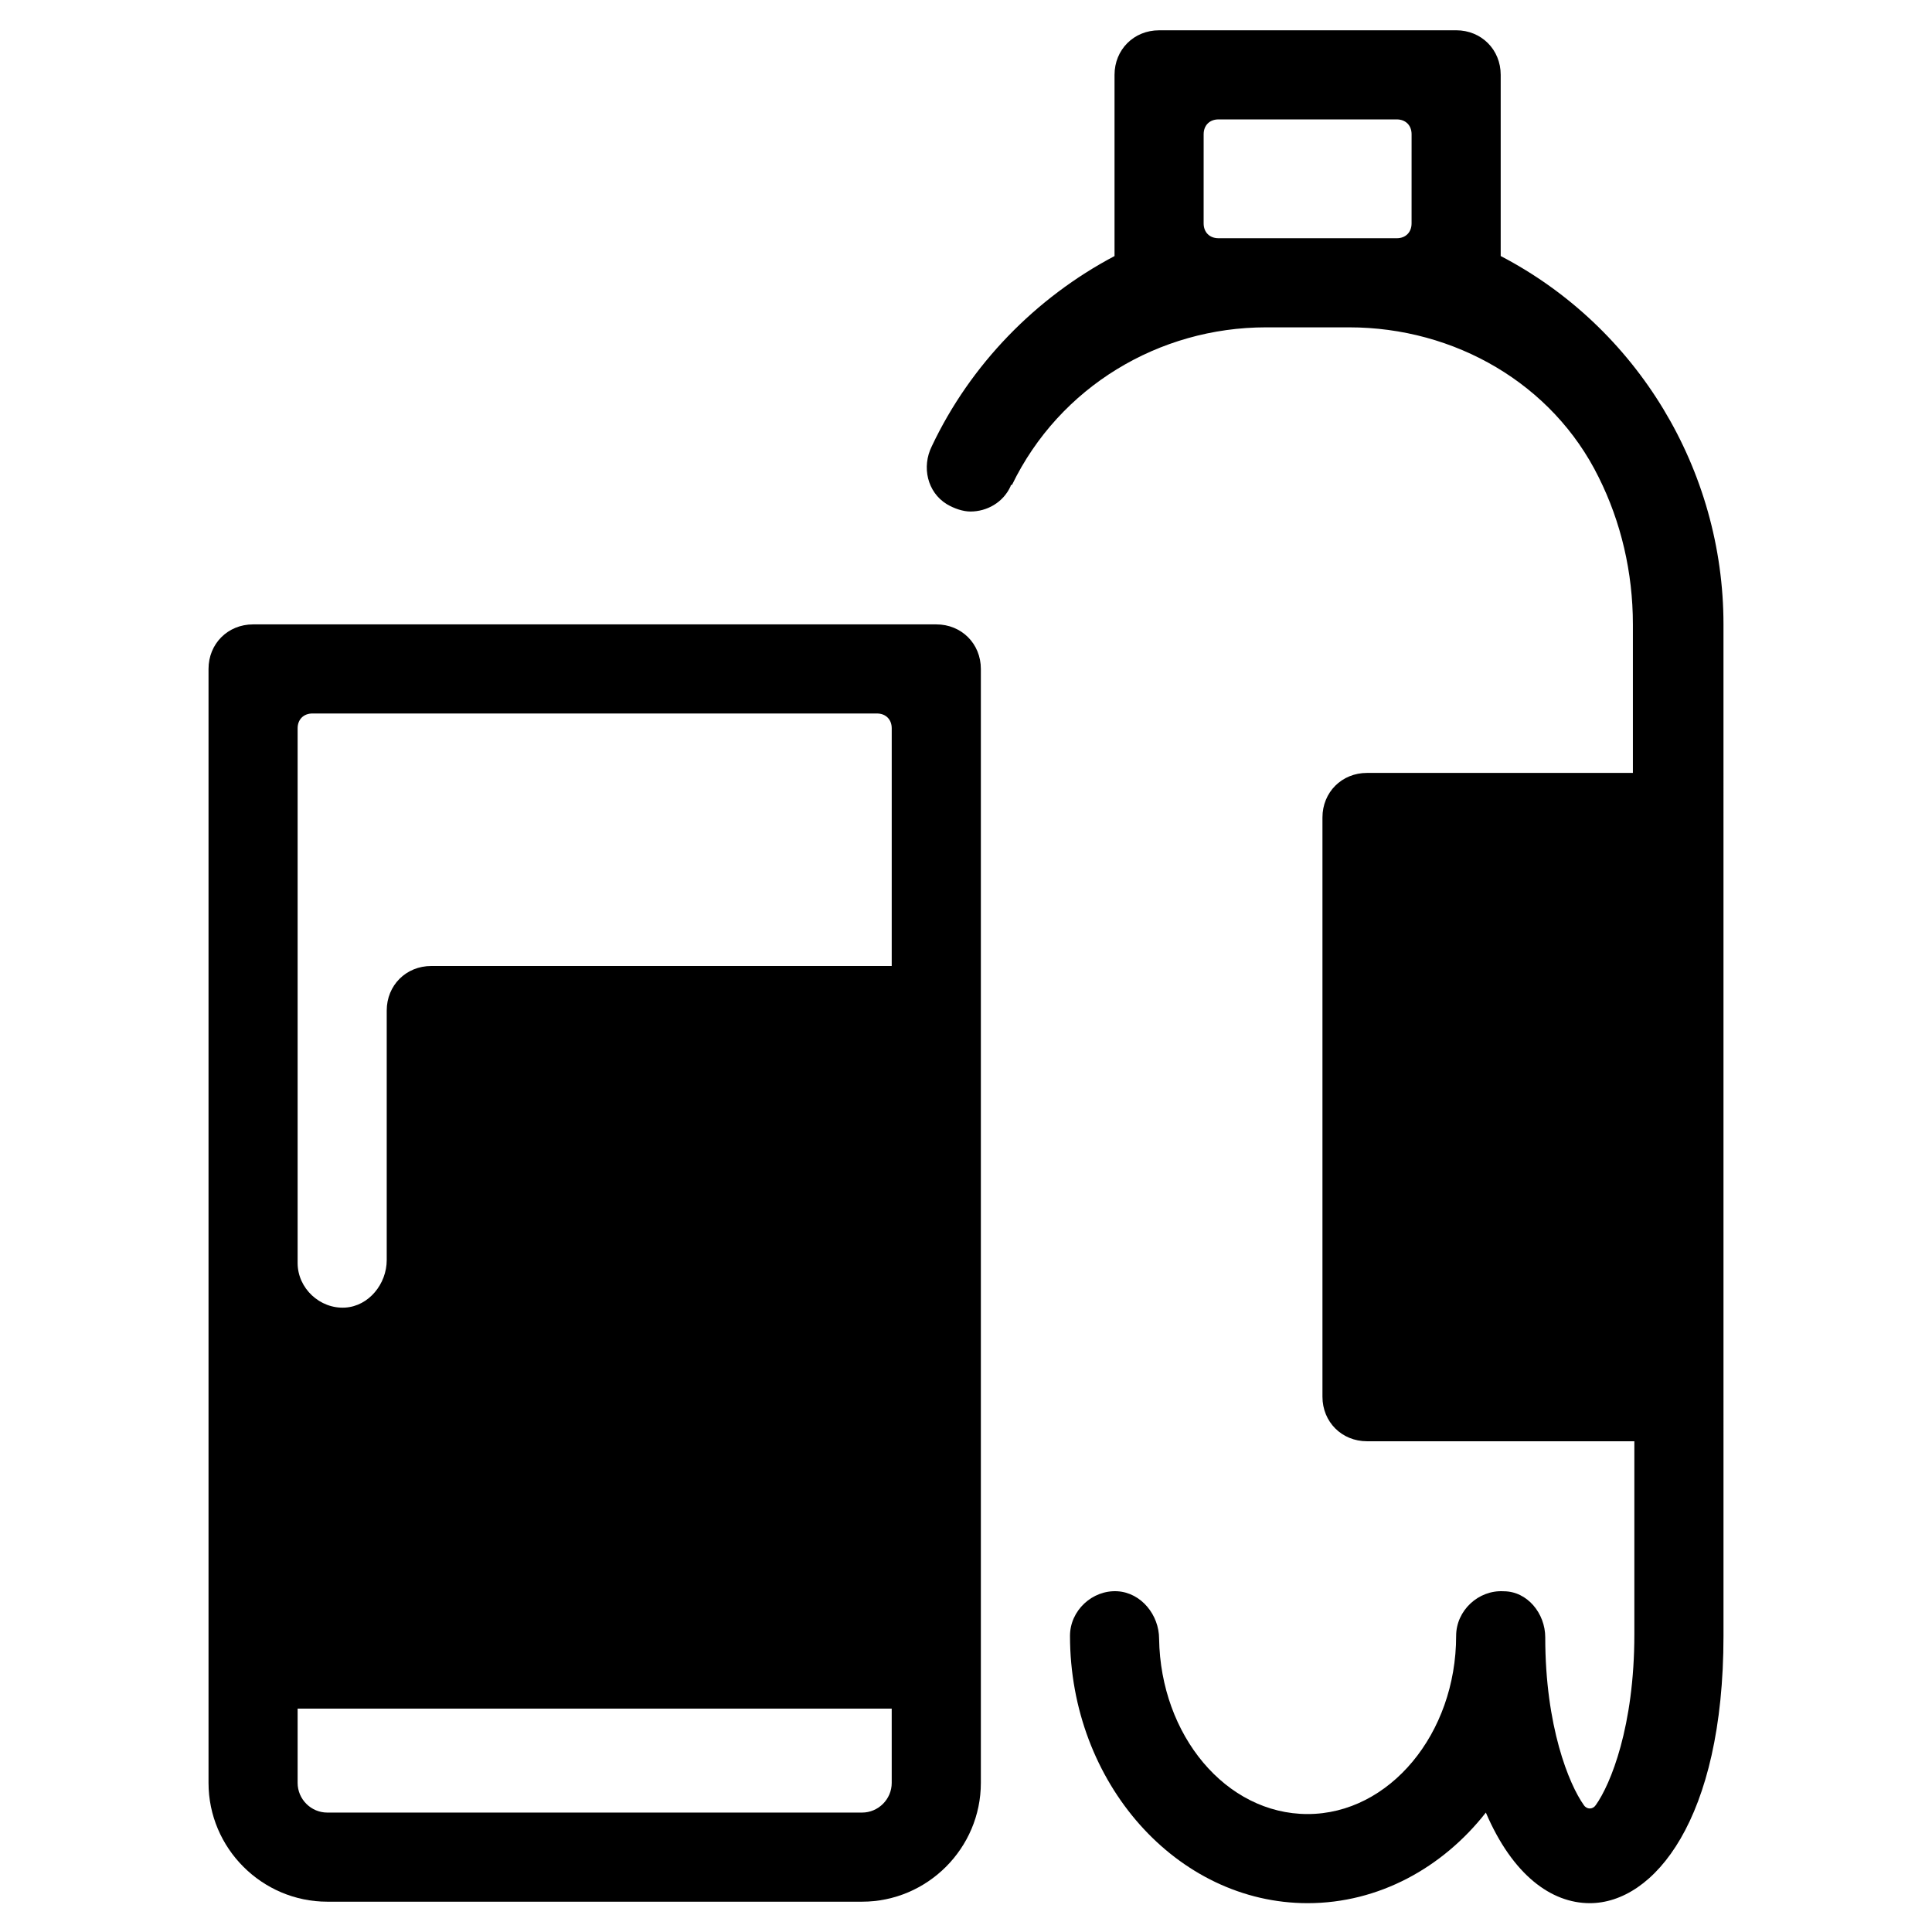
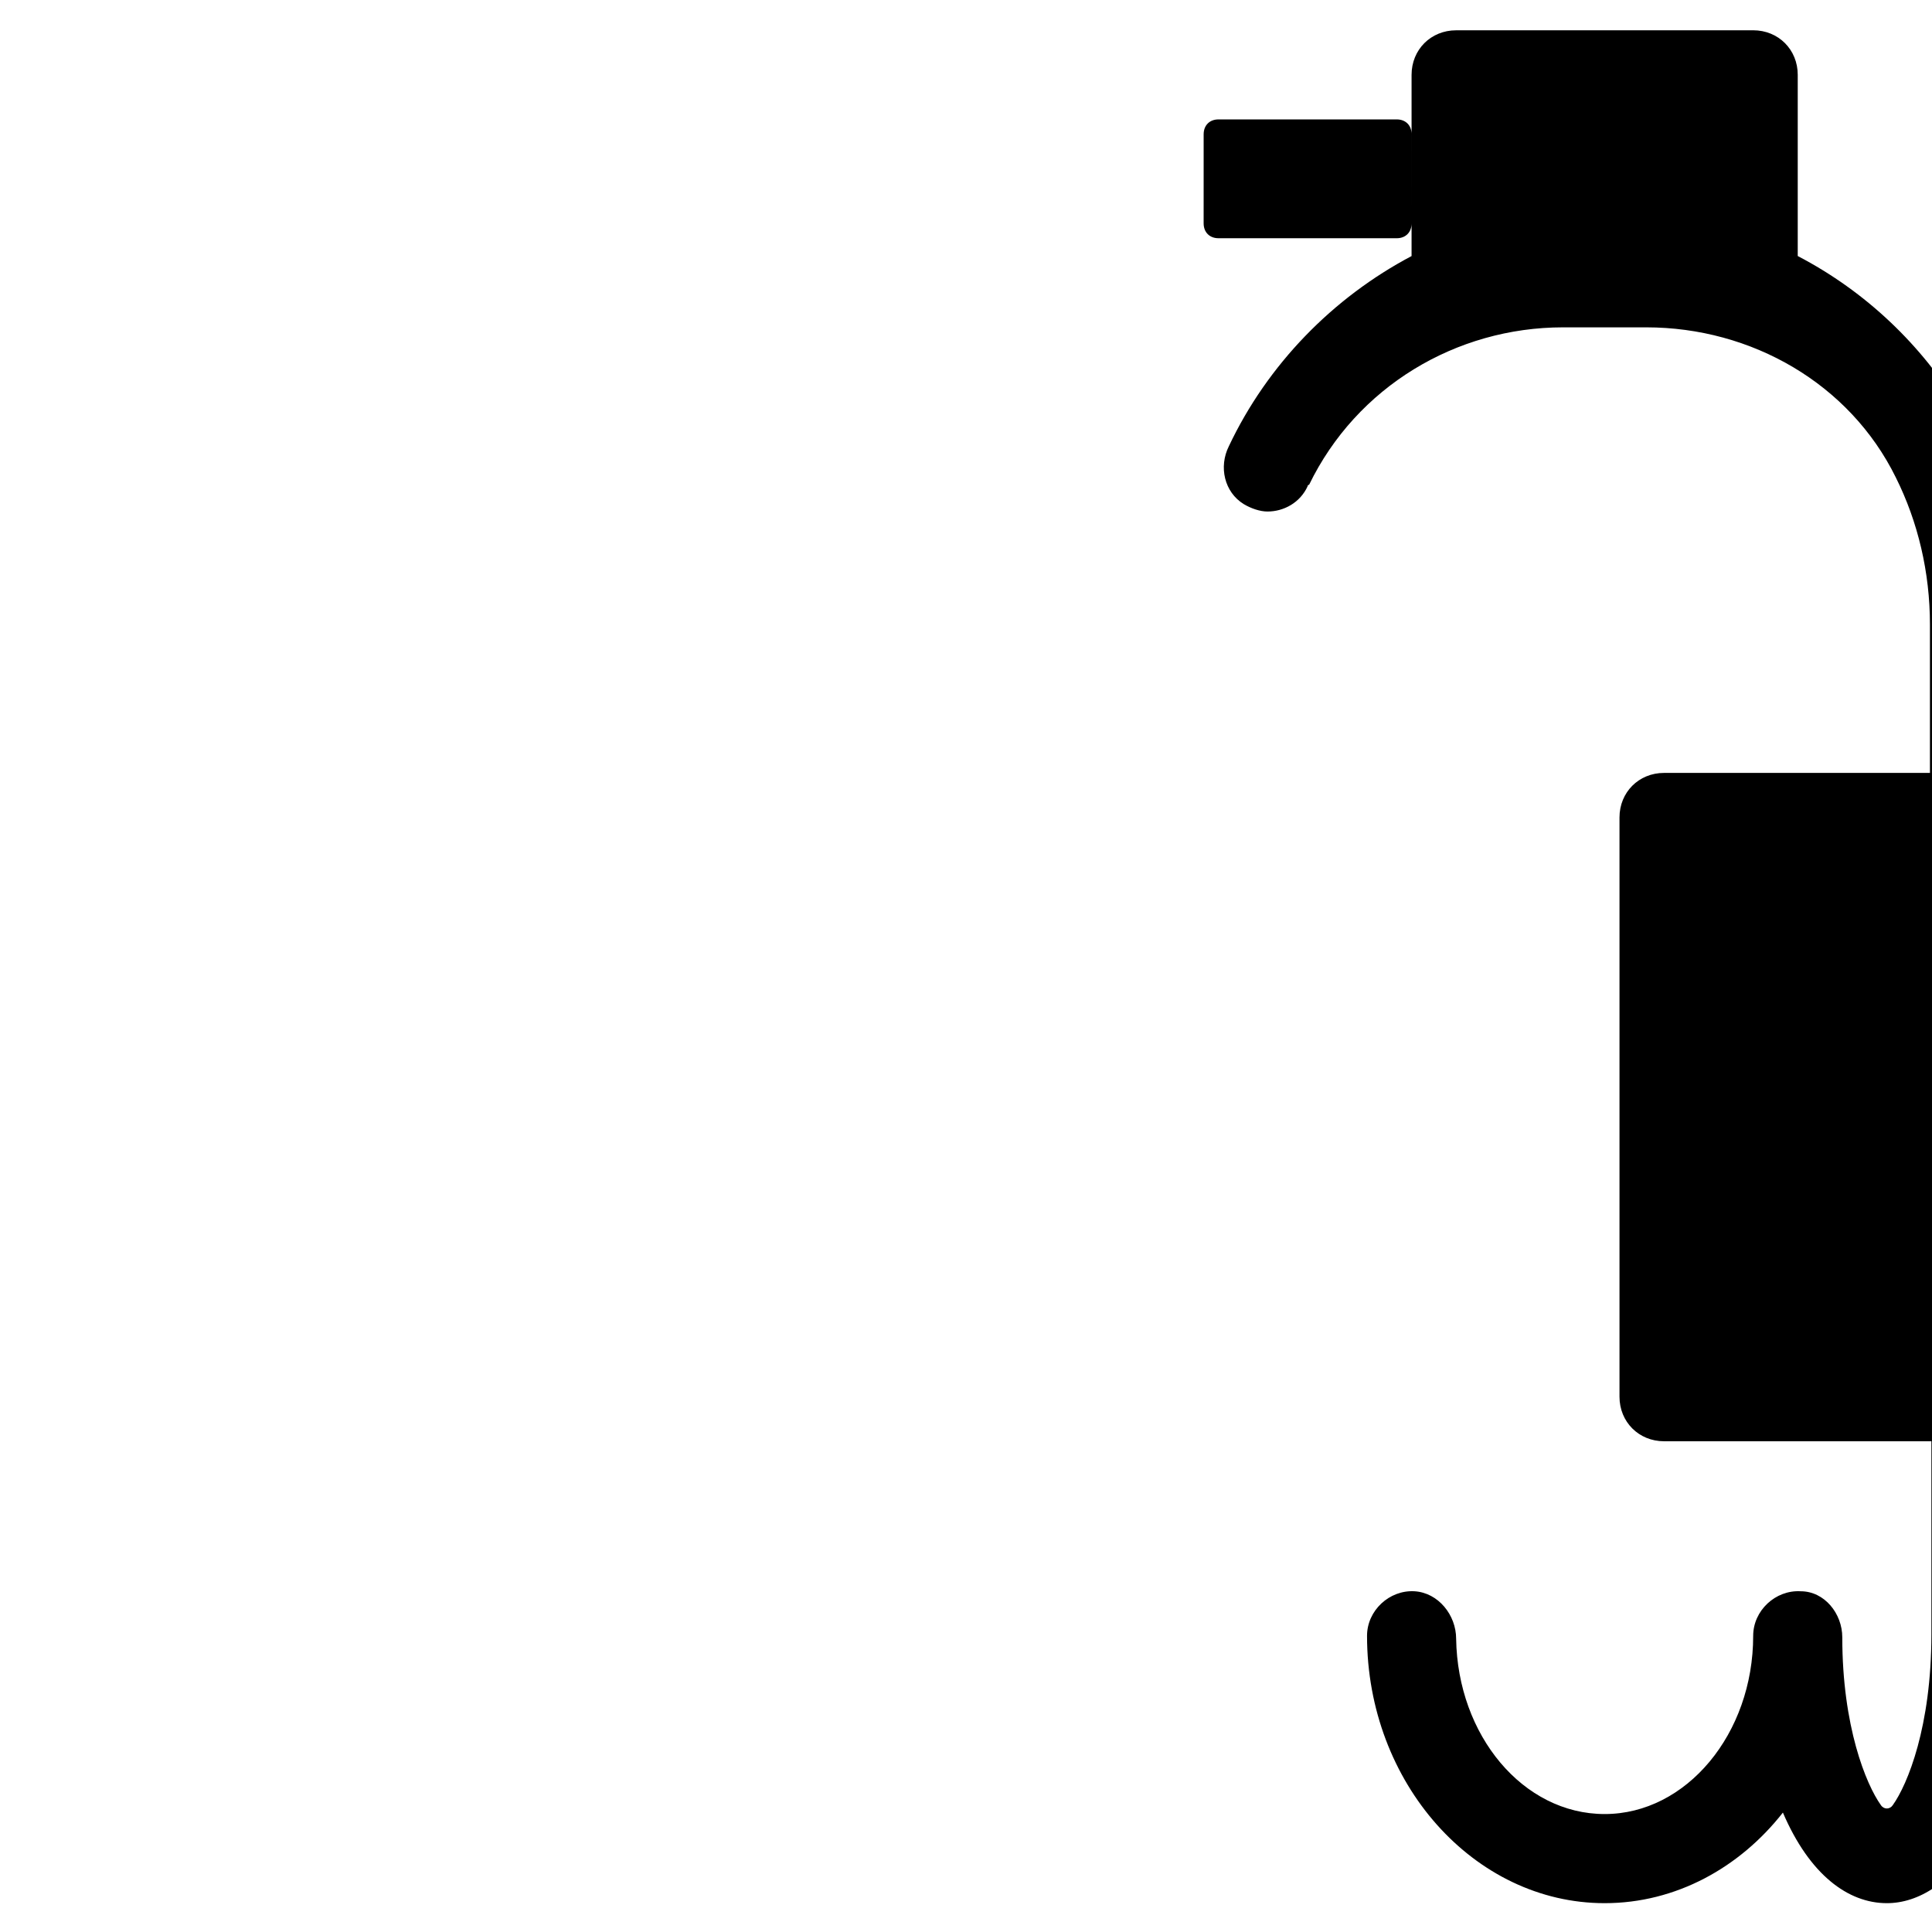
<svg xmlns="http://www.w3.org/2000/svg" fill="#000000" width="800px" height="800px" version="1.1" viewBox="144 144 512 512">
  <g>
-     <path d="m529.89 152.03h-78.719c-6.691 0-11.809 5.117-11.809 11.809v48.02c-20.863 11.02-38.18 28.73-48.414 50.379-2.754 5.512-1.18 12.203 3.938 15.352 1.969 1.18 4.328 1.969 6.297 1.969 4.328 0 8.66-2.363 10.629-6.691 0 0 0-0.395 0.395-0.395 12.594-25.98 38.965-41.723 67.305-41.723h22.043c27.945 0 53.922 14.957 66.125 39.754 5.902 11.809 9.055 25.191 9.055 38.965v39.359l-70.461 0.004c-6.691 0-11.809 5.117-11.809 11.809v153.5c0 6.691 5.117 11.809 11.809 11.809h70.848v51.168c0 24.402-6.297 39.754-10.234 45.266-0.789 1.18-2.363 1.18-3.148 0-3.938-5.512-10.234-20.859-10.234-44.477 0-6.297-4.723-12.203-11.02-12.203-6.691-0.395-12.594 5.117-12.594 11.809 0 25.977-17.711 47.23-39.359 47.23-21.648 0-38.965-20.859-39.359-46.445 0-6.297-4.723-12.203-11.02-12.594-6.691-0.395-12.594 5.117-12.594 11.809 0 38.965 28.34 70.848 62.977 70.848 18.895 0 35.816-9.445 47.23-24.008 7.086 16.531 17.32 24.008 27.551 24.008 16.926 0 35.426-22.043 35.426-70.848l-0.004-268.05c0-40.934-22.828-78.719-59.039-97.613v-48.02c0-6.688-5.117-11.805-11.809-11.805zm-11.809 51.168c0 2.363-1.574 3.938-3.938 3.938l-47.23-0.004c-2.363 0-3.938-1.574-3.938-3.938l0.004-23.613c0-2.363 1.574-3.938 3.938-3.938h47.23c2.363 0 3.938 1.574 3.938 3.938z" />
-     <path d="m392.12 309.47h-181.05c-6.691 0-11.809 5.117-11.809 11.809v295.2c0 17.32 14.168 31.488 31.488 31.488h141.7c17.32 0 31.488-14.168 31.488-31.488v-295.2c0-6.691-5.117-11.809-11.809-11.809zm-11.805 307.01c0 4.328-3.543 7.871-7.871 7.871h-141.7c-4.328 0-7.871-3.543-7.871-7.871v-19.68h157.44zm0-216.48h-122.02c-6.691 0-11.809 5.117-11.809 11.809v66.125c0 6.297-4.723 12.203-11.02 12.594-6.691 0.395-12.594-5.117-12.594-11.809v-141.7c0-2.363 1.574-3.938 3.938-3.938h149.57c2.363 0 3.938 1.574 3.938 3.938z" />
+     <path d="m529.89 152.03c-6.691 0-11.809 5.117-11.809 11.809v48.02c-20.863 11.02-38.18 28.73-48.414 50.379-2.754 5.512-1.18 12.203 3.938 15.352 1.969 1.18 4.328 1.969 6.297 1.969 4.328 0 8.66-2.363 10.629-6.691 0 0 0-0.395 0.395-0.395 12.594-25.98 38.965-41.723 67.305-41.723h22.043c27.945 0 53.922 14.957 66.125 39.754 5.902 11.809 9.055 25.191 9.055 38.965v39.359l-70.461 0.004c-6.691 0-11.809 5.117-11.809 11.809v153.5c0 6.691 5.117 11.809 11.809 11.809h70.848v51.168c0 24.402-6.297 39.754-10.234 45.266-0.789 1.18-2.363 1.18-3.148 0-3.938-5.512-10.234-20.859-10.234-44.477 0-6.297-4.723-12.203-11.02-12.203-6.691-0.395-12.594 5.117-12.594 11.809 0 25.977-17.711 47.23-39.359 47.23-21.648 0-38.965-20.859-39.359-46.445 0-6.297-4.723-12.203-11.02-12.594-6.691-0.395-12.594 5.117-12.594 11.809 0 38.965 28.34 70.848 62.977 70.848 18.895 0 35.816-9.445 47.23-24.008 7.086 16.531 17.32 24.008 27.551 24.008 16.926 0 35.426-22.043 35.426-70.848l-0.004-268.05c0-40.934-22.828-78.719-59.039-97.613v-48.02c0-6.688-5.117-11.805-11.809-11.805zm-11.809 51.168c0 2.363-1.574 3.938-3.938 3.938l-47.23-0.004c-2.363 0-3.938-1.574-3.938-3.938l0.004-23.613c0-2.363 1.574-3.938 3.938-3.938h47.23c2.363 0 3.938 1.574 3.938 3.938z" />
  </g>
</svg>